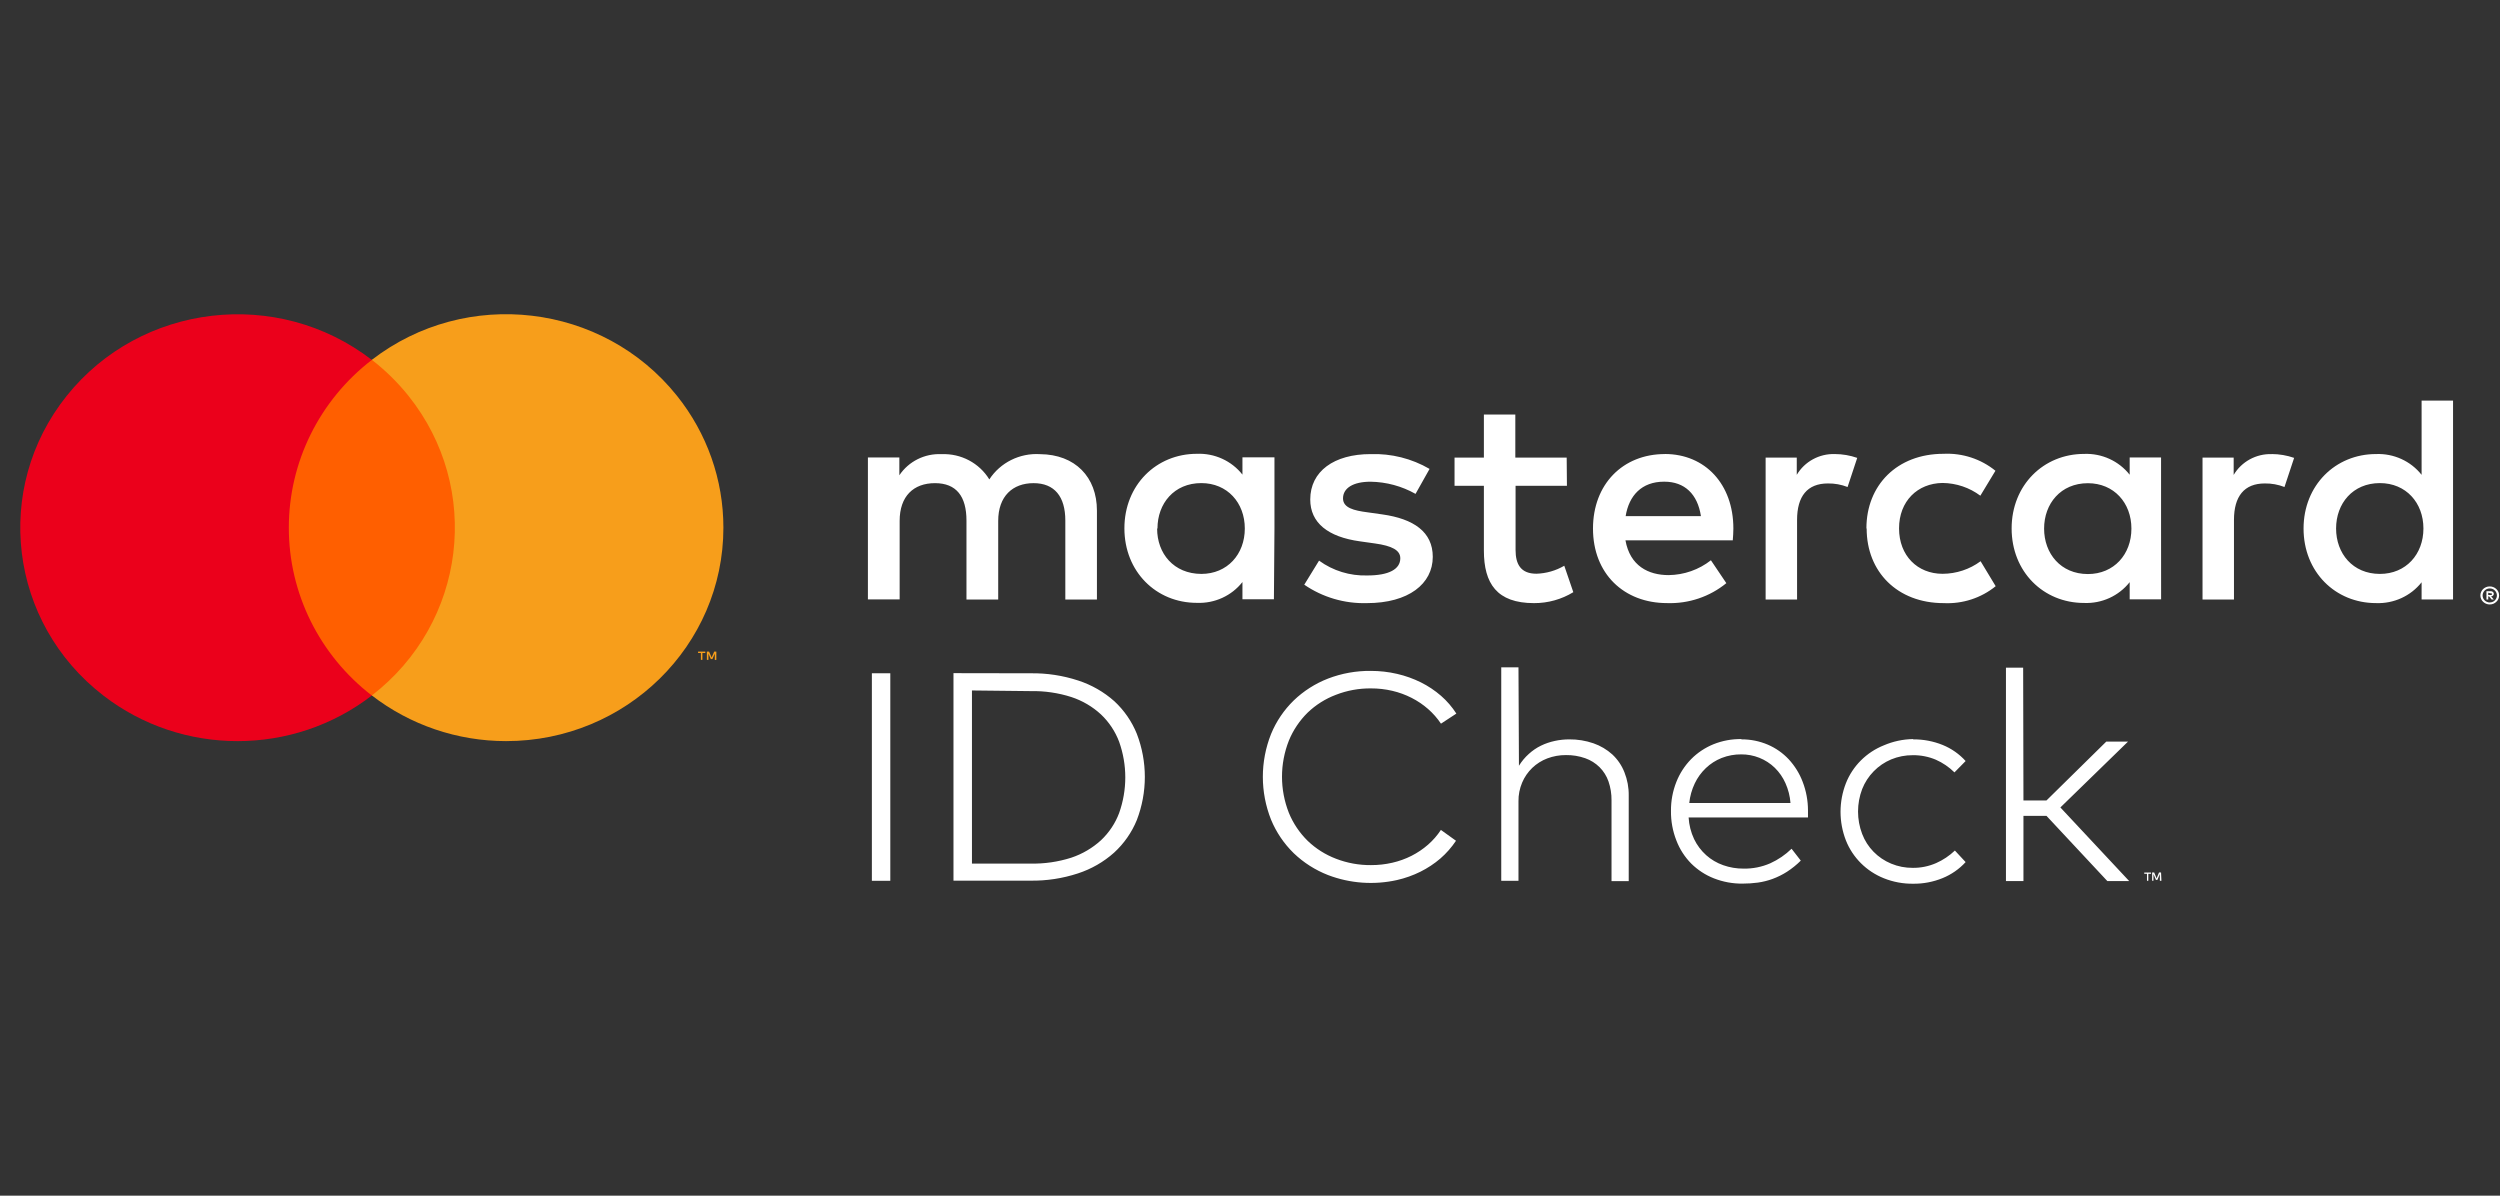
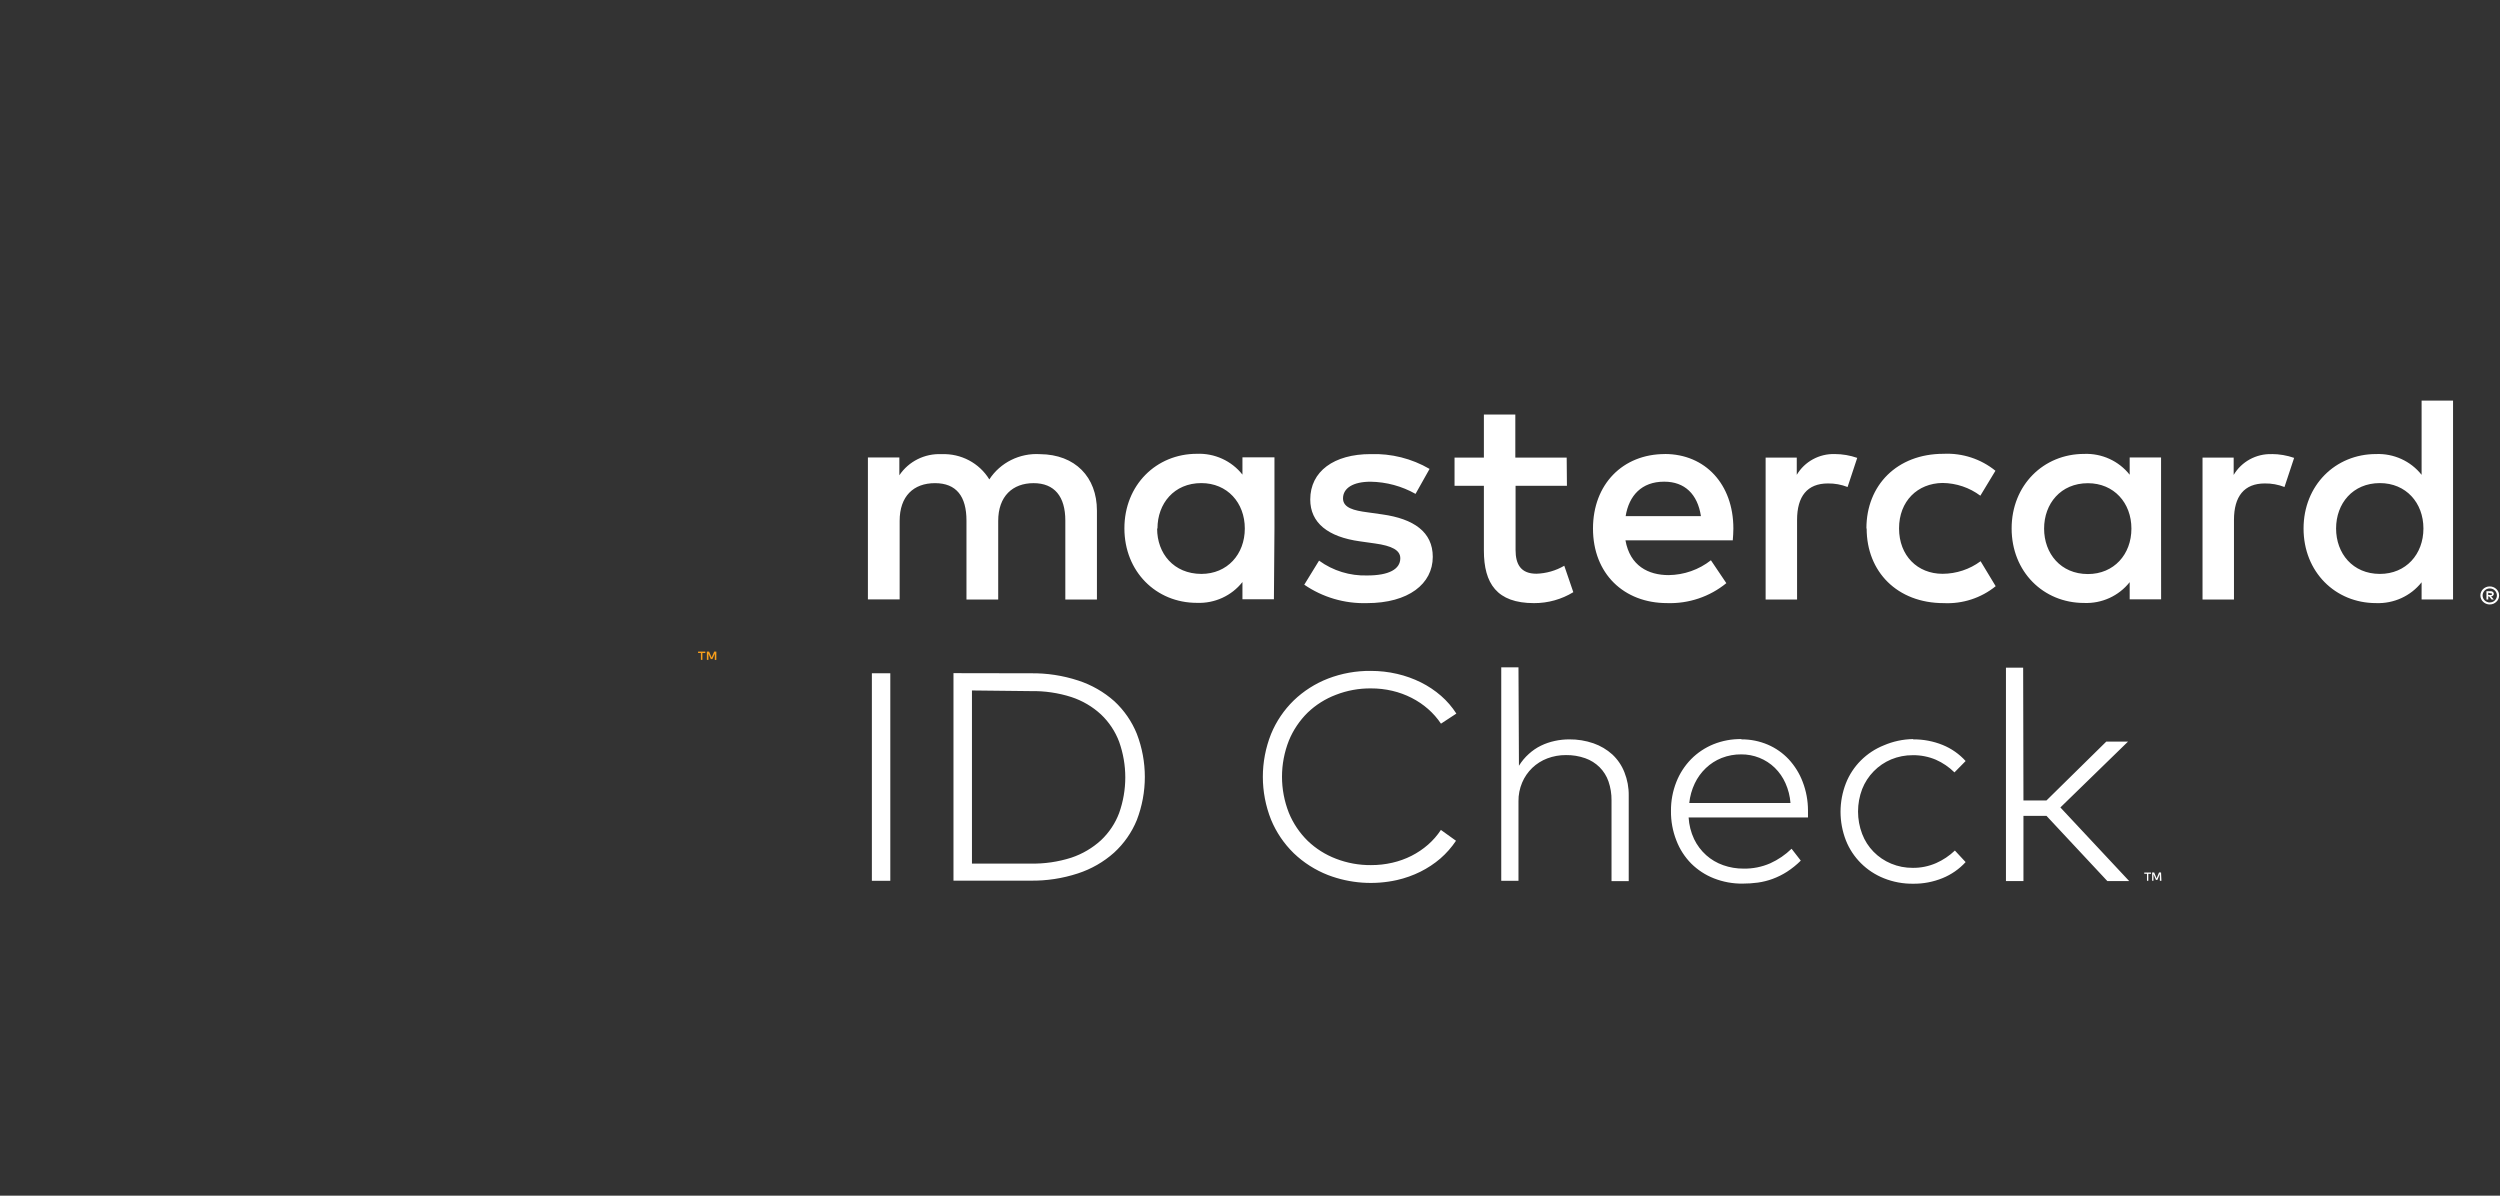
<svg xmlns="http://www.w3.org/2000/svg" width="92" height="44" viewBox="0 0 92 44" fill="none">
  <rect x="0" y="0" width="92" height="44" fill="#333333" stroke="none" />
  <g clip-path="url(#clip0_646_41119)">
    <path fill-rule="evenodd" clip-rule="evenodd" d="M79.54 32.413H79.483V32.164L79.391 32.382H79.338L79.247 32.164V32.41H79.198V32.107H79.274L79.363 32.325L79.452 32.107H79.527L79.54 32.413ZM79.158 32.155H79.058V32.413H79.009V32.155H78.909V32.109H79.158V32.155ZM42.595 19.449C42.595 18.53 43.206 17.778 44.208 17.778C45.165 17.778 45.809 18.5 45.809 19.449C45.809 20.398 45.165 21.12 44.208 21.12C43.193 21.116 42.582 20.369 42.582 19.451L42.595 19.449ZM46.9 19.449V16.831H45.722V17.466C45.322 16.958 44.696 16.673 44.043 16.7C42.553 16.7 41.378 17.848 41.378 19.442C41.378 21.037 42.546 22.185 44.043 22.185C44.696 22.212 45.322 21.927 45.722 21.419V22.052H46.88L46.9 19.449ZM85.968 19.449C85.968 18.53 86.579 17.778 87.581 17.778C88.538 17.778 89.182 18.5 89.182 19.449C89.182 20.398 88.538 21.12 87.581 21.12C86.579 21.12 85.968 20.365 85.968 19.449ZM91.567 21.812V21.895H91.645C91.659 21.899 91.674 21.899 91.687 21.895C91.698 21.888 91.704 21.876 91.703 21.864C91.704 21.852 91.698 21.84 91.687 21.834C91.674 21.83 91.659 21.83 91.645 21.834L91.567 21.812ZM91.645 21.755C91.678 21.753 91.712 21.762 91.738 21.781C91.761 21.799 91.773 21.825 91.772 21.853C91.772 21.877 91.763 21.9 91.745 21.916C91.725 21.934 91.699 21.945 91.672 21.947L91.774 22.063H91.694L91.598 21.947H91.567V22.063H91.501V21.755H91.645ZM91.625 22.169C91.66 22.17 91.695 22.163 91.727 22.15C91.758 22.137 91.786 22.118 91.809 22.095C91.912 21.994 91.912 21.83 91.809 21.729C91.786 21.706 91.758 21.687 91.727 21.674C91.695 21.661 91.66 21.654 91.625 21.654C91.589 21.654 91.554 21.661 91.521 21.674C91.386 21.731 91.324 21.883 91.381 22.015C91.394 22.045 91.413 22.072 91.436 22.095C91.461 22.119 91.489 22.137 91.521 22.15C91.55 22.163 91.582 22.17 91.614 22.172L91.625 22.169ZM91.625 21.581C91.671 21.58 91.716 21.589 91.758 21.607C91.799 21.623 91.836 21.648 91.867 21.678C91.898 21.709 91.923 21.744 91.941 21.783C91.976 21.865 91.976 21.959 91.941 22.041C91.923 22.08 91.898 22.116 91.867 22.145C91.836 22.176 91.799 22.2 91.758 22.218C91.716 22.235 91.671 22.244 91.625 22.244C91.487 22.245 91.361 22.165 91.305 22.041C91.269 21.959 91.269 21.865 91.305 21.783C91.34 21.703 91.405 21.64 91.487 21.607C91.528 21.59 91.57 21.581 91.614 21.581H91.625ZM90.272 19.451V14.743H89.115V17.474C88.715 16.967 88.089 16.682 87.436 16.709C85.946 16.709 84.771 17.856 84.771 19.451C84.771 21.046 85.939 22.194 87.436 22.194C88.089 22.22 88.715 21.935 89.115 21.428V22.06H90.272V19.451ZM61.248 17.726C61.994 17.726 62.471 18.183 62.594 18.993H59.824C59.946 18.238 60.413 17.726 61.236 17.726H61.248ZM61.27 16.709C59.715 16.709 58.622 17.823 58.622 19.451C58.622 21.111 59.758 22.194 61.348 22.194C62.142 22.221 62.918 21.96 63.529 21.46L62.962 20.618C62.52 20.965 61.973 21.157 61.407 21.164C60.661 21.164 59.984 20.826 59.817 19.885H63.766C63.777 19.744 63.788 19.602 63.788 19.449C63.788 17.822 62.754 16.707 61.263 16.707L61.27 16.709ZM75.223 19.453C75.223 18.535 75.834 17.782 76.835 17.782C77.792 17.782 78.436 18.504 78.436 19.453C78.436 20.402 77.792 21.125 76.835 21.125C75.834 21.125 75.223 20.369 75.223 19.453ZM79.527 19.453V16.835H78.372V17.47C77.972 16.963 77.346 16.677 76.693 16.704C75.203 16.704 74.028 17.852 74.028 19.447C74.028 21.041 75.196 22.189 76.693 22.189C77.346 22.216 77.972 21.931 78.372 21.423V22.056H79.529L79.527 19.453ZM68.693 19.453C68.693 21.037 69.817 22.195 71.529 22.195C72.223 22.229 72.906 22.007 73.441 21.572L72.886 20.653C72.483 20.952 71.992 21.114 71.487 21.116C70.563 21.116 69.885 20.448 69.885 19.445C69.885 18.441 70.565 17.784 71.487 17.773C71.99 17.779 72.477 17.943 72.877 18.242L73.432 17.324C72.897 16.889 72.215 16.666 71.52 16.7C69.808 16.7 68.684 17.859 68.684 19.442L68.693 19.453ZM83.6 16.711C83.026 16.694 82.488 16.988 82.199 17.477V16.84H81.053V22.063H82.21V19.135C82.21 18.262 82.588 17.791 83.345 17.791C83.593 17.787 83.839 17.832 84.069 17.922L84.424 16.85C84.16 16.758 83.881 16.71 83.6 16.709V16.711ZM52.608 17.256C51.953 16.874 51.199 16.685 50.438 16.711C49.092 16.711 48.217 17.344 48.217 18.382C48.217 19.235 48.861 19.759 50.051 19.922L50.596 19.999C51.228 20.086 51.531 20.25 51.531 20.544C51.531 20.948 51.108 21.177 50.318 21.177C49.68 21.197 49.054 21.005 48.541 20.631L47.997 21.517C48.671 21.98 49.478 22.218 50.3 22.195C51.835 22.195 52.726 21.485 52.726 20.492C52.726 19.573 52.023 19.093 50.869 18.93L50.324 18.853C49.825 18.788 49.423 18.69 49.423 18.341C49.423 17.959 49.8 17.727 50.435 17.727C51.018 17.736 51.588 17.89 52.092 18.175L52.608 17.256ZM67.522 16.709C66.948 16.692 66.41 16.986 66.121 17.474V16.84H64.975V22.063H66.132V19.135C66.132 18.262 66.509 17.791 67.267 17.791C67.514 17.787 67.761 17.832 67.991 17.922L68.346 16.85C68.082 16.758 67.803 16.71 67.522 16.709ZM57.654 16.84H55.764V15.256H54.607V16.84H53.527V17.878H54.607V20.26C54.607 21.473 55.084 22.195 56.452 22.195C56.963 22.197 57.465 22.057 57.898 21.792L57.565 20.819C57.255 21.001 56.902 21.102 56.541 21.113C55.964 21.113 55.773 20.764 55.773 20.241V17.878H57.663L57.654 16.84ZM40.367 22.063V18.79C40.367 17.555 39.566 16.724 38.275 16.713C37.527 16.666 36.811 17.022 36.407 17.642C36.039 17.04 35.365 16.683 34.65 16.713C34.029 16.683 33.438 16.979 33.096 17.49V16.835H31.939V22.058H33.107V19.168C33.107 18.26 33.618 17.78 34.408 17.78C35.199 17.78 35.566 18.271 35.566 19.157V22.063H36.734V19.168C36.734 18.26 37.267 17.78 38.035 17.78C38.804 17.78 39.204 18.271 39.204 19.157V22.063H40.367ZM74.463 29.456H75.311L77.51 27.292H78.31L75.822 29.714L78.354 32.423H77.55L75.311 30.024H74.463V32.423H73.819V24.569H74.452L74.463 29.456ZM70.41 27.209C70.78 27.206 71.147 27.276 71.489 27.414C71.813 27.546 72.102 27.748 72.335 28.006L71.924 28.424C71.727 28.229 71.494 28.07 71.238 27.957C70.971 27.844 70.683 27.788 70.392 27.791C70.118 27.789 69.846 27.842 69.595 27.946C69.353 28.048 69.134 28.197 68.953 28.383C68.768 28.571 68.624 28.794 68.528 29.037C68.325 29.57 68.325 30.158 68.528 30.691C68.716 31.183 69.101 31.578 69.595 31.782C69.846 31.887 70.118 31.939 70.392 31.937C70.687 31.94 70.979 31.88 71.249 31.762C71.505 31.649 71.739 31.492 71.94 31.3L72.335 31.725C72.1 31.982 71.809 32.184 71.484 32.316C71.143 32.455 70.777 32.525 70.407 32.521C70.037 32.526 69.67 32.458 69.328 32.321C68.686 32.065 68.18 31.561 67.929 30.927C67.666 30.249 67.666 29.501 67.929 28.824C68.179 28.189 68.686 27.683 69.328 27.427C69.666 27.282 70.03 27.204 70.398 27.198L70.41 27.209ZM64.086 27.761C63.836 27.758 63.588 27.803 63.355 27.894C63.14 27.98 62.943 28.106 62.776 28.265C62.606 28.427 62.467 28.619 62.367 28.83C62.259 29.057 62.191 29.301 62.165 29.55H65.89C65.871 29.299 65.808 29.052 65.705 28.821C65.612 28.61 65.479 28.419 65.314 28.256C64.984 27.935 64.537 27.757 64.073 27.761H64.086ZM64.086 27.209C64.419 27.206 64.749 27.273 65.055 27.403C65.347 27.528 65.609 27.712 65.825 27.942C66.048 28.184 66.223 28.465 66.338 28.771C66.468 29.109 66.534 29.466 66.534 29.827V29.96V30.082H62.141C62.157 30.358 62.225 30.628 62.343 30.879C62.45 31.102 62.601 31.303 62.787 31.47C62.968 31.632 63.18 31.757 63.411 31.838C63.653 31.924 63.907 31.967 64.164 31.965C64.502 31.971 64.837 31.904 65.146 31.769C65.437 31.637 65.702 31.456 65.93 31.234L66.269 31.671C66.115 31.825 65.945 31.962 65.761 32.081C65.596 32.187 65.419 32.274 65.234 32.343C65.058 32.408 64.875 32.453 64.688 32.48C64.502 32.505 64.314 32.517 64.126 32.517C63.765 32.521 63.407 32.455 63.071 32.323C62.758 32.2 62.475 32.015 62.238 31.78C61.998 31.537 61.813 31.249 61.692 30.933C61.555 30.586 61.487 30.215 61.492 29.843C61.488 29.478 61.555 29.116 61.69 28.775C61.813 28.463 61.998 28.177 62.234 27.936C62.467 27.7 62.747 27.514 63.056 27.388C63.382 27.257 63.732 27.193 64.084 27.198L64.086 27.209ZM55.897 28.18C55.997 28.018 56.119 27.871 56.261 27.744C56.394 27.623 56.544 27.52 56.706 27.441C56.868 27.362 57.04 27.304 57.216 27.266C57.391 27.228 57.57 27.209 57.75 27.209C58.052 27.206 58.352 27.255 58.638 27.353C58.897 27.443 59.134 27.583 59.335 27.765C59.531 27.949 59.682 28.172 59.779 28.42C59.888 28.694 59.942 28.986 59.937 29.28V32.426H59.304V29.456C59.307 29.219 59.27 28.983 59.193 28.758C59.125 28.561 59.013 28.381 58.864 28.232C58.716 28.086 58.536 27.973 58.338 27.903C58.11 27.823 57.869 27.783 57.627 27.787C57.393 27.785 57.16 27.827 56.941 27.909C56.734 27.988 56.545 28.107 56.386 28.259C56.227 28.413 56.1 28.597 56.015 28.799C55.923 29.018 55.876 29.253 55.88 29.489V32.413H55.246V24.558H55.88L55.897 28.18ZM50.449 24.689C50.774 24.689 51.098 24.725 51.415 24.799C51.718 24.869 52.012 24.974 52.29 25.112C52.557 25.245 52.806 25.411 53.03 25.606C53.248 25.796 53.438 26.017 53.594 26.26L53.028 26.631C52.894 26.431 52.734 26.249 52.552 26.09C52.369 25.93 52.166 25.793 51.948 25.682C51.723 25.567 51.484 25.48 51.237 25.422C50.98 25.362 50.716 25.332 50.451 25.333C50.01 25.329 49.571 25.409 49.161 25.569C48.773 25.716 48.421 25.938 48.123 26.223C47.825 26.517 47.589 26.867 47.431 27.253C47.093 28.109 47.093 29.058 47.431 29.915C47.589 30.301 47.826 30.652 48.126 30.946C48.423 31.231 48.776 31.453 49.163 31.601C49.574 31.76 50.012 31.84 50.453 31.836C50.716 31.837 50.979 31.808 51.235 31.749C51.481 31.693 51.719 31.608 51.944 31.494C52.162 31.383 52.366 31.246 52.55 31.086C52.733 30.926 52.893 30.743 53.025 30.541L53.581 30.94C53.419 31.182 53.226 31.402 53.005 31.594C52.782 31.785 52.536 31.947 52.272 32.079C51.998 32.215 51.708 32.318 51.408 32.386C50.564 32.575 49.681 32.511 48.874 32.203C48.403 32.02 47.973 31.746 47.61 31.398C47.25 31.047 46.966 30.627 46.775 30.165C46.372 29.151 46.372 28.025 46.775 27.011C46.965 26.547 47.25 26.127 47.61 25.776C47.973 25.427 48.403 25.154 48.874 24.971C49.375 24.779 49.909 24.683 50.447 24.689H50.449ZM35.768 25.409V31.78H37.926C38.435 31.791 38.942 31.717 39.426 31.562C39.832 31.426 40.204 31.207 40.518 30.92C40.815 30.639 41.043 30.297 41.185 29.917C41.486 29.069 41.486 28.146 41.185 27.299C41.042 26.918 40.815 26.575 40.518 26.293C40.206 26.004 39.833 25.785 39.426 25.651C38.942 25.496 38.435 25.423 37.926 25.433L35.768 25.409ZM37.926 24.777C38.521 24.768 39.113 24.858 39.677 25.043C40.17 25.203 40.624 25.463 41.009 25.806C41.371 26.142 41.653 26.552 41.836 27.006C42.228 28.027 42.228 29.155 41.836 30.176C41.65 30.633 41.364 31.043 40.998 31.378C40.613 31.721 40.159 31.982 39.666 32.142C39.102 32.327 38.511 32.417 37.918 32.408H35.088V24.772L37.926 24.777ZM32.085 32.413H32.763V24.777H32.085V32.413Z" fill="white" />
    <mask id="mask0_646_41119" style="mask-type:luminance" maskUnits="userSpaceOnUse" x="-8" y="3" width="107" height="38">
-       <path d="M-7.694 40.74H98.692V3.237H-7.694V40.74Z" fill="white" />
-     </mask>
+       </mask>
    <g mask="url(#mask0_646_41119)">
      <path fill-rule="evenodd" clip-rule="evenodd" d="M10.177 25.593H17.173V13.242H10.177V25.593Z" fill="#FF5F00" />
    </g>
    <mask id="mask1_646_41119" style="mask-type:luminance" maskUnits="userSpaceOnUse" x="-8" y="3" width="107" height="38">
-       <path d="M-7.694 40.74H98.692V3.237H-7.694V40.74Z" fill="white" />
-     </mask>
+       </mask>
    <g mask="url(#mask1_646_41119)">
      <path fill-rule="evenodd" clip-rule="evenodd" d="M10.629 19.419C10.627 17.009 11.753 14.732 13.683 13.245C10.211 10.564 5.184 11.156 2.455 14.567C-0.273 17.977 0.329 22.915 3.802 25.595C6.701 27.833 10.783 27.833 13.683 25.595C11.753 24.107 10.626 21.829 10.629 19.419Z" fill="#EB001B" />
    </g>
    <mask id="mask2_646_41119" style="mask-type:luminance" maskUnits="userSpaceOnUse" x="-8" y="3" width="107" height="38">
      <path d="M-7.694 40.74H98.692V3.237H-7.694V40.74Z" fill="white" />
    </mask>
    <g mask="url(#mask2_646_41119)">
      <path fill-rule="evenodd" clip-rule="evenodd" d="M26.361 24.284V23.979H26.282L26.188 24.197L26.095 23.979H26.013V24.284H26.07V24.055L26.157 24.253H26.217L26.304 24.055V24.286L26.361 24.284ZM25.848 24.284V24.031H25.955V23.979H25.689V24.031H25.793V24.284H25.848Z" fill="#F79E1B" />
    </g>
    <mask id="mask3_646_41119" style="mask-type:luminance" maskUnits="userSpaceOnUse" x="-8" y="3" width="107" height="38">
-       <path d="M-7.694 40.74H98.692V3.237H-7.694V40.74Z" fill="white" />
+       <path d="M-7.694 40.74V3.237H-7.694V40.74Z" fill="white" />
    </mask>
    <g mask="url(#mask3_646_41119)">
-       <path fill-rule="evenodd" clip-rule="evenodd" d="M26.621 19.419C26.621 23.757 23.041 27.273 18.625 27.273C16.833 27.273 15.093 26.681 13.684 25.593C17.156 22.913 17.758 17.975 15.03 14.565C14.636 14.073 14.184 13.629 13.684 13.242C17.155 10.562 22.182 11.153 24.911 14.563C26.02 15.947 26.622 17.657 26.621 19.419Z" fill="#F79E1B" />
-     </g>
+       </g>
  </g>
  <defs>
    <clipPath id="clip0_646_41119">
      <rect width="92" height="44" fill="white" />
    </clipPath>
  </defs>
</svg>